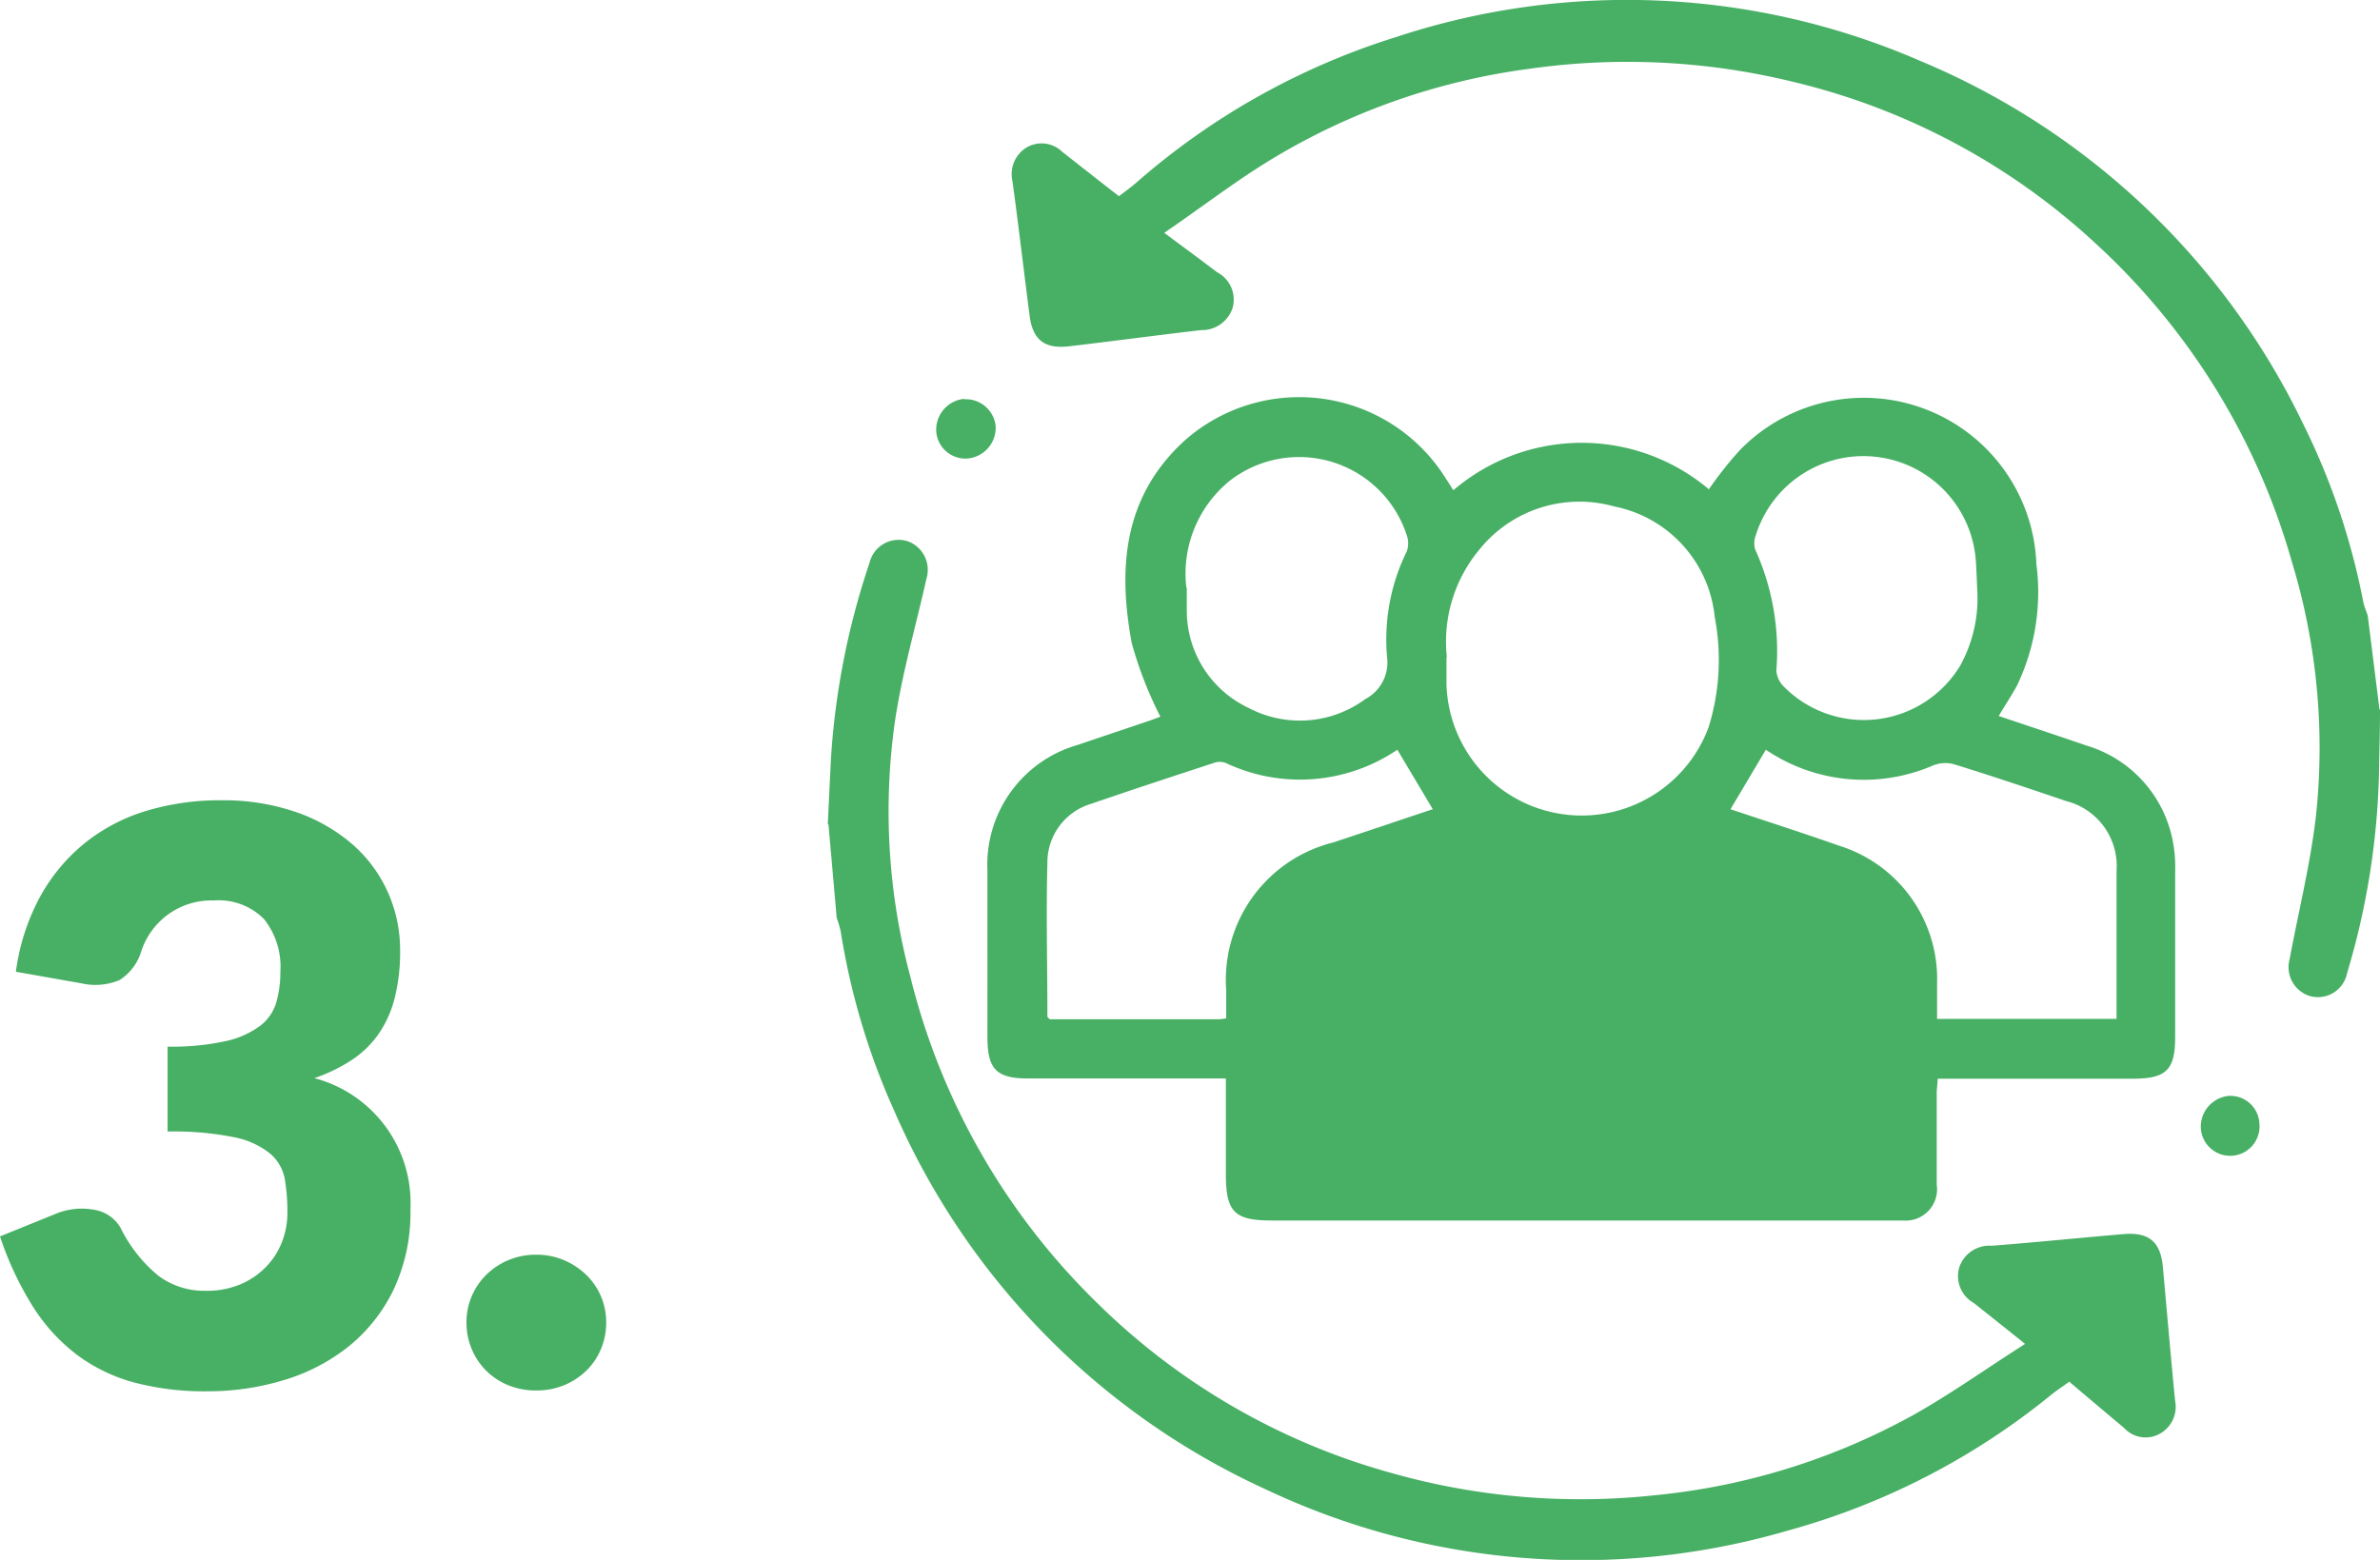
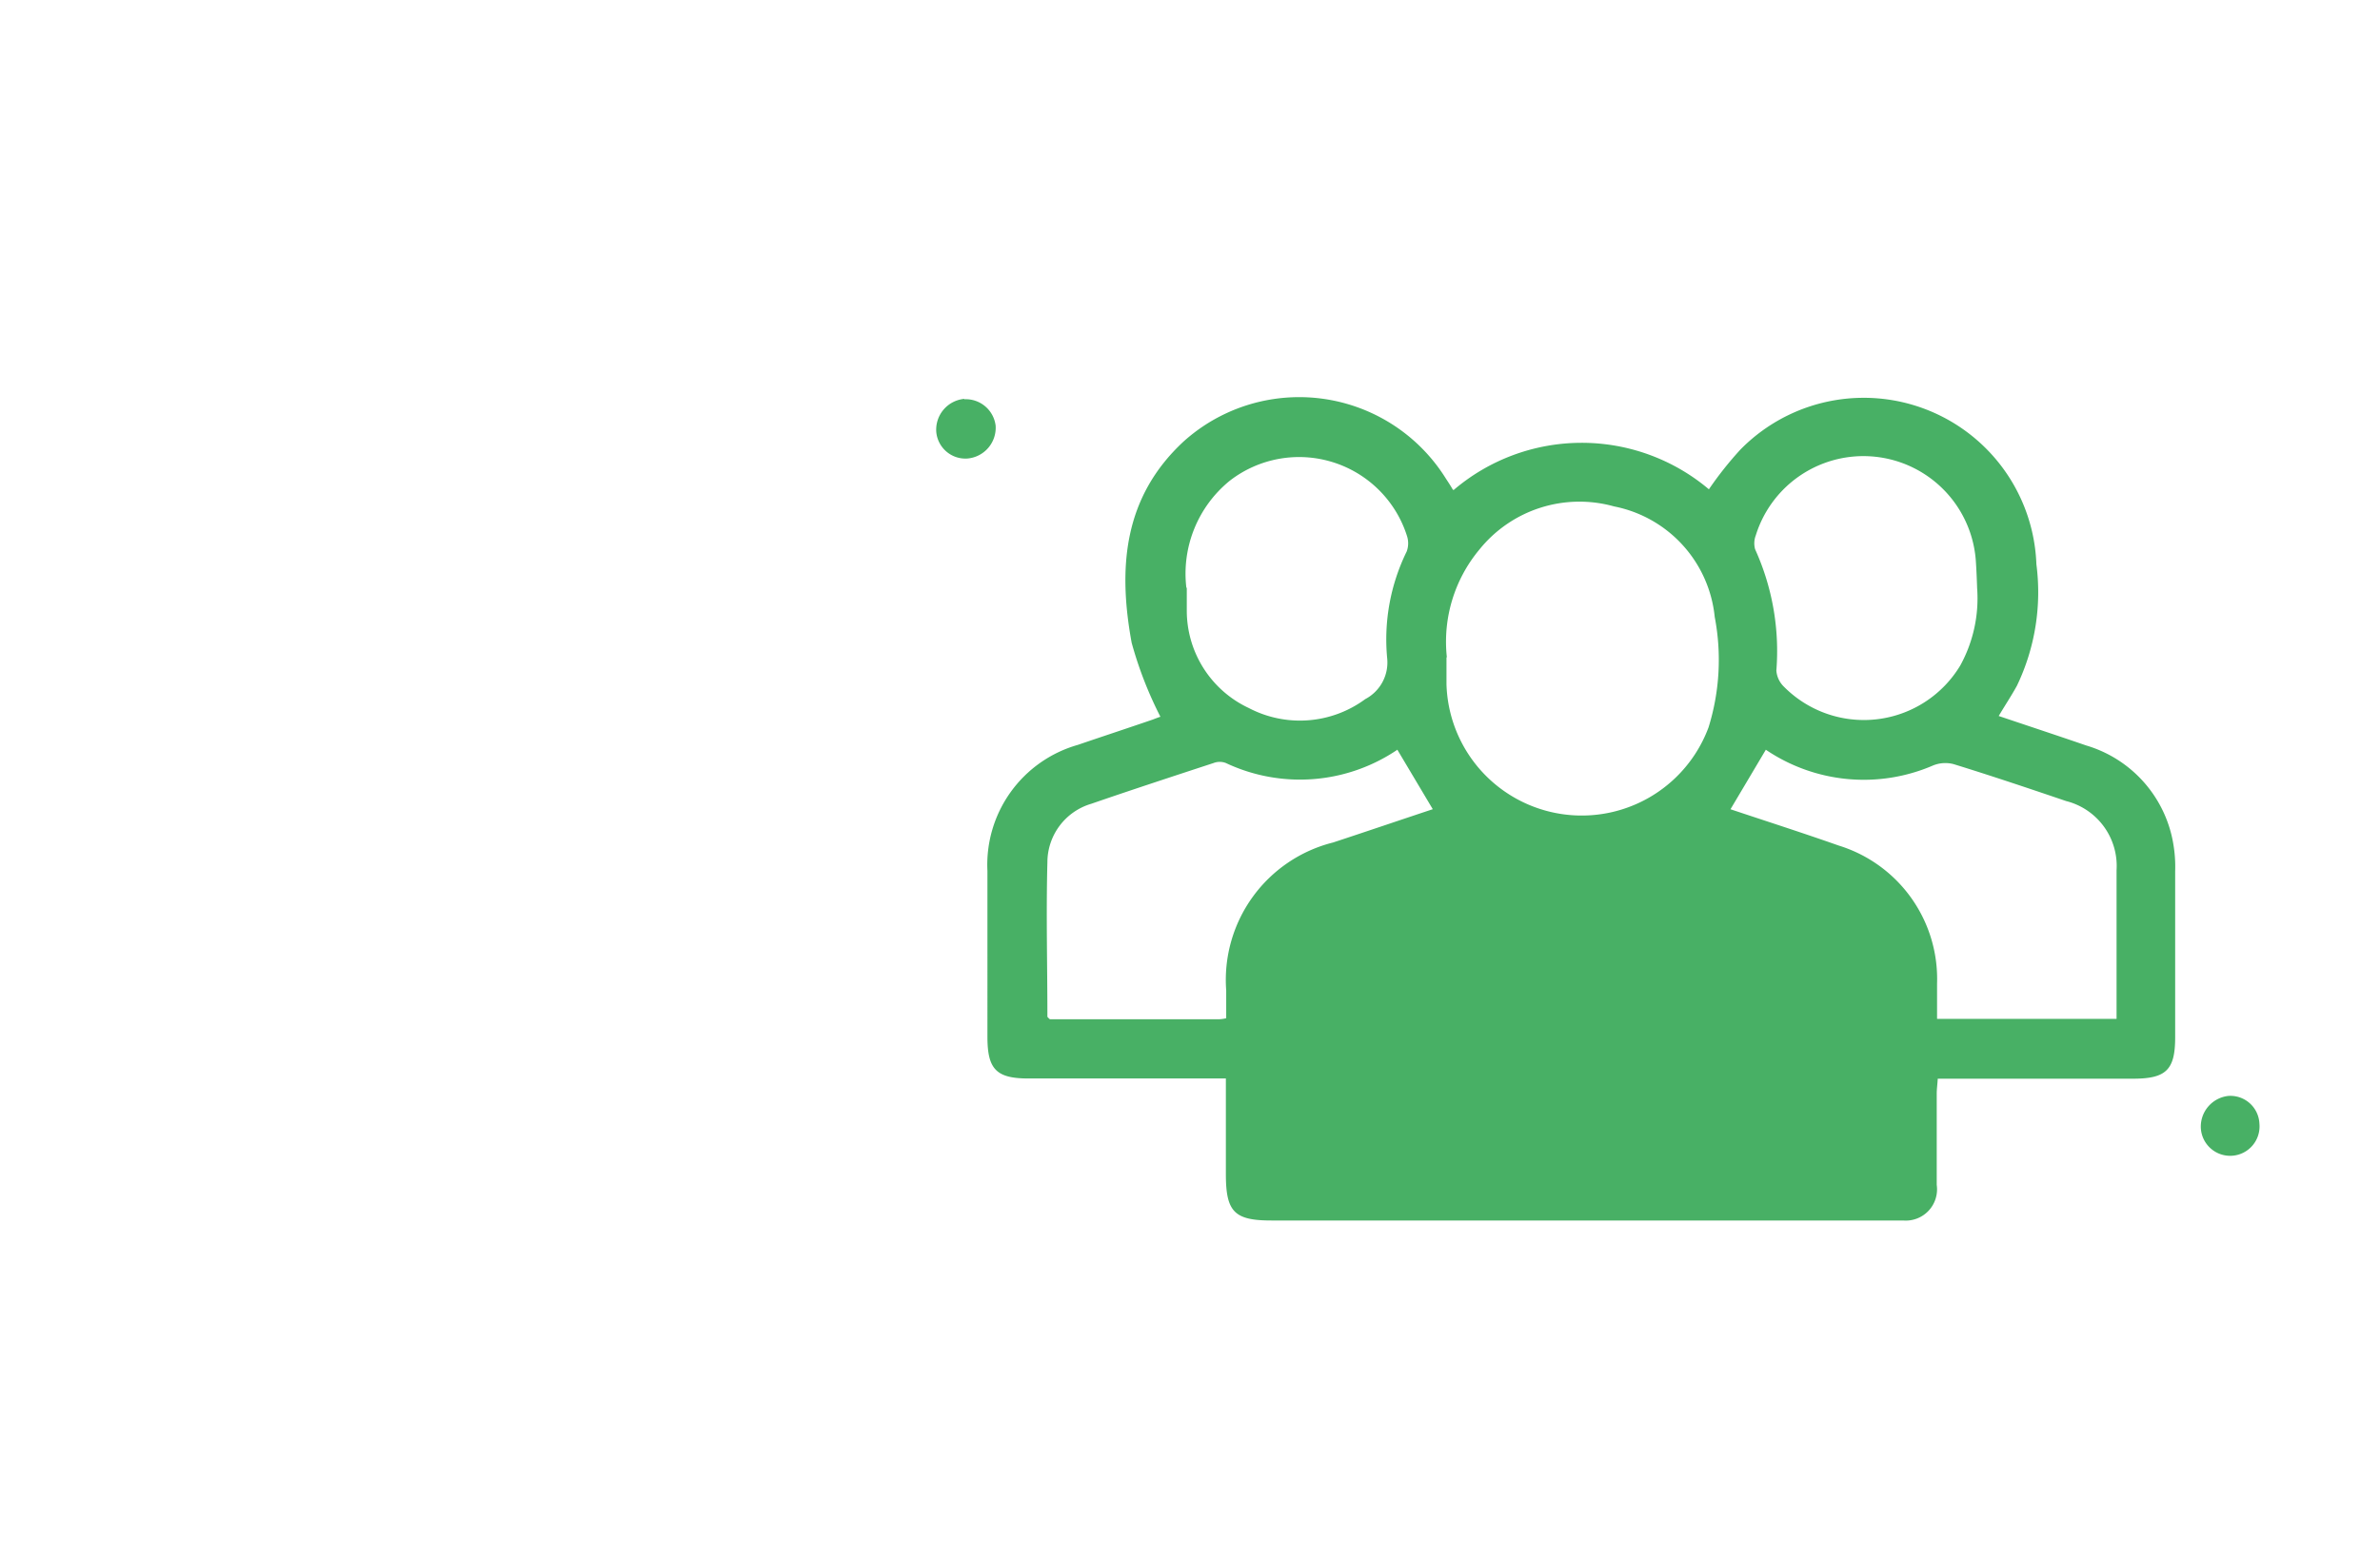
<svg xmlns="http://www.w3.org/2000/svg" width="92.919" height="60.912" viewBox="0 0 92.919 60.912">
  <g id="Group_656" data-name="Group 656" transform="translate(-812.744 -732.535)">
    <g id="Layer_1-2" transform="translate(812 732.535)">
-       <path id="Path_2004" data-name="Path 2004" d="M1.364-16.135a8.48,8.48,0,0,1,.953-2.945,7.087,7.087,0,0,1,1.752-2.092,7.106,7.106,0,0,1,2.395-1.248,9.9,9.9,0,0,1,2.9-.411,8.689,8.689,0,0,1,2.976.473,6.657,6.657,0,0,1,2.2,1.279A5.4,5.4,0,0,1,15.9-19.212a5.523,5.523,0,0,1,.465,2.24,7.343,7.343,0,0,1-.217,1.883,4.315,4.315,0,0,1-.643,1.411,3.918,3.918,0,0,1-1.054,1.007,6.475,6.475,0,0,1-1.434.69,5.039,5.039,0,0,1,3.751,5.115,7.06,7.06,0,0,1-.651,3.131,6.439,6.439,0,0,1-1.744,2.217A7.461,7.461,0,0,1,11.842-.194,10.2,10.2,0,0,1,8.835.248,10.736,10.736,0,0,1,5.968-.1,6.6,6.6,0,0,1,3.736-1.186,7.186,7.186,0,0,1,2.023-3.069,12.632,12.632,0,0,1,.744-5.8l2.139-.868a2.67,2.67,0,0,1,1.55-.171,1.454,1.454,0,0,1,1.023.713,5.628,5.628,0,0,0,1.48,1.868,3,3,0,0,0,1.837.581,3.364,3.364,0,0,0,1.4-.271,3.057,3.057,0,0,0,.992-.7,2.893,2.893,0,0,0,.6-.969,3.139,3.139,0,0,0,.2-1.1,7.714,7.714,0,0,0-.1-1.31,1.71,1.71,0,0,0-.566-1,3.2,3.2,0,0,0-1.4-.643,11.785,11.785,0,0,0-2.612-.225v-3.317a9.7,9.7,0,0,0,2.279-.217,3.485,3.485,0,0,0,1.341-.6,1.8,1.8,0,0,0,.628-.922,4.334,4.334,0,0,0,.155-1.193,2.983,2.983,0,0,0-.643-2.054,2.5,2.5,0,0,0-1.961-.721,2.876,2.876,0,0,0-1.806.566,2.9,2.9,0,0,0-1.015,1.4A2.02,2.02,0,0,1,5.41-15.81a2.439,2.439,0,0,1-1.5.124Zm17.592,13.7a2.572,2.572,0,0,1,.209-1.039,2.625,2.625,0,0,1,.573-.837,2.736,2.736,0,0,1,.86-.566,2.763,2.763,0,0,1,1.085-.209,2.723,2.723,0,0,1,1.069.209,2.833,2.833,0,0,1,.868.566,2.566,2.566,0,0,1,.581.837,2.572,2.572,0,0,1,.209,1.039A2.628,2.628,0,0,1,24.2-1.387a2.544,2.544,0,0,1-.581.845,2.721,2.721,0,0,1-.868.558,2.814,2.814,0,0,1-1.069.2A2.856,2.856,0,0,1,20.6.016a2.631,2.631,0,0,1-.86-.558,2.6,2.6,0,0,1-.573-.845A2.628,2.628,0,0,1,18.956-2.434Z" transform="translate(0 54.082)" fill="#48b065" />
      <g id="Group_650" data-name="Group 650" transform="translate(33.062 0)">
-         <path id="Path_1995" data-name="Path 1995" d="M24.72,26.844c.04-.829.08-1.672.12-2.5a29.677,29.677,0,0,1,1.511-7.717,1.167,1.167,0,0,1,1.471-.843,1.183,1.183,0,0,1,.749,1.471c-.415,1.859-.95,3.691-1.23,5.577a24.99,24.99,0,0,0,.6,9.951,26.7,26.7,0,0,0,7.182,12.639,26.362,26.362,0,0,0,11.609,6.754,27.089,27.089,0,0,0,10.258.869,26.026,26.026,0,0,0,10.1-3.13c1.458-.816,2.822-1.792,4.374-2.782-.762-.615-1.391-1.11-2.006-1.6A1.2,1.2,0,0,1,68.91,44.1a1.242,1.242,0,0,1,1.257-.8c1.712-.134,3.424-.308,5.149-.455.976-.08,1.431.294,1.525,1.257.161,1.752.308,3.5.481,5.256a1.2,1.2,0,0,1-.575,1.271,1.141,1.141,0,0,1-1.418-.214c-.7-.588-1.4-1.177-2.14-1.806-.254.187-.481.334-.7.508a28.015,28.015,0,0,1-10.3,5.31,28.786,28.786,0,0,1-20.437-1.645A28.9,28.9,0,0,1,27.341,38.092a27.481,27.481,0,0,1-2.113-7.049,4.243,4.243,0,0,0-.16-.548l-.321-3.651Z" transform="translate(-24.72 5.346)" fill="#48b065" />
-         <path id="Path_1996" data-name="Path 1996" d="M83.506,27.7c0,.829-.027,1.672-.04,2.5a29.47,29.47,0,0,1-1.244,7.771,1.163,1.163,0,0,1-1.444.9,1.18,1.18,0,0,1-.8-1.444c.348-1.872.816-3.732,1.03-5.617a24.946,24.946,0,0,0-.95-9.924A26.732,26.732,0,0,0,72.432,9.505a26.367,26.367,0,0,0-11.85-6.34A27.179,27.179,0,0,0,50.3,2.658a26,26,0,0,0-9.978,3.477c-1.431.856-2.755,1.886-4.28,2.929.789.588,1.431,1.057,2.06,1.538a1.2,1.2,0,0,1,.6,1.418,1.263,1.263,0,0,1-1.23.843c-1.712.2-3.411.428-5.123.629-.976.12-1.444-.241-1.565-1.2-.227-1.739-.428-3.491-.669-5.243a1.222,1.222,0,0,1,.522-1.3,1.155,1.155,0,0,1,1.431.16c.722.562,1.444,1.137,2.207,1.725.241-.187.468-.348.682-.535A28.025,28.025,0,0,1,45.067,1.427a28.729,28.729,0,0,1,20.49.923A28.957,28.957,0,0,1,80.5,16.514a27.107,27.107,0,0,1,2.354,6.968c.04.187.12.361.174.535l.455,3.638Z" transform="translate(-22.905 0.028)" fill="#48b065" />
        <path id="Path_1997" data-name="Path 1997" d="M47.583,15.2a7.7,7.7,0,0,1,9.964-.027,13.93,13.93,0,0,1,1.23-1.551A6.745,6.745,0,0,1,70.333,18.1a8.442,8.442,0,0,1-.762,4.748c-.214.388-.455.749-.709,1.177,1.15.388,2.287.762,3.411,1.15a4.841,4.841,0,0,1,3.411,3.879,5.264,5.264,0,0,1,.067,1.03v6.487c0,1.271-.348,1.618-1.645,1.618H66.482c-.013.227-.04.4-.04.588v3.558a1.221,1.221,0,0,1-1.311,1.391H40.468c-1.444,0-1.779-.334-1.779-1.806V38.18H30.972c-1.244,0-1.592-.361-1.592-1.618V30.075a4.865,4.865,0,0,1,3.531-4.922c.976-.334,1.953-.655,2.929-.99.134-.053.281-.107.294-.107a15.148,15.148,0,0,1-1.123-2.889c-.535-2.916-.334-5.684,2.046-7.878a6.747,6.747,0,0,1,10.2,1.431c.094.147.187.281.294.468Zm-.281,6.54v1.043a5.282,5.282,0,0,0,10.232,1.685,8.877,8.877,0,0,0,.241-4.307,4.9,4.9,0,0,0-3.932-4.32,5.013,5.013,0,0,0-5.256,1.685,5.62,5.62,0,0,0-1.271,4.2Zm-1.913,3.6a6.783,6.783,0,0,1-6.7.522.664.664,0,0,0-.481,0c-1.592.522-3.183,1.043-4.775,1.592a2.387,2.387,0,0,0-1.712,2.287c-.053,2.006,0,4.012,0,6.019,0,.027.04.054.094.107h6.62a1.288,1.288,0,0,0,.267-.04V34.743a5.534,5.534,0,0,1,4.173-5.778c1.3-.428,2.595-.869,3.892-1.3L45.39,25.353ZM73.463,35.826V30.048a2.613,2.613,0,0,0-1.966-2.7c-1.458-.495-2.929-.99-4.4-1.444a1.275,1.275,0,0,0-.8.054,6.818,6.818,0,0,1-6.527-.615L58.39,27.667c1.4.468,2.822.923,4.226,1.418a5.451,5.451,0,0,1,3.839,5.39v1.378h7.008Zm-36.3-16.812v.9a4.2,4.2,0,0,0,2.421,3.8,4.3,4.3,0,0,0,4.547-.348,1.614,1.614,0,0,0,.856-1.592,7.791,7.791,0,0,1,.762-4.173.924.924,0,0,0,.013-.6,4.421,4.421,0,0,0-6.915-2.167,4.674,4.674,0,0,0-1.7,4.186Zm30.856,0c-.013-.361-.027-.722-.053-1.083a4.4,4.4,0,0,0-8.587-.963.866.866,0,0,0-.027.548,9.619,9.619,0,0,1,.829,4.735.978.978,0,0,0,.254.588,4.392,4.392,0,0,0,6.928-.789,5.442,5.442,0,0,0,.655-3.036Z" transform="translate(-23.147 3.934)" fill="#48b065" />
        <path id="Path_1998" data-name="Path 1998" d="M28.974,11.633a1.175,1.175,0,0,1,1.23,1.03,1.206,1.206,0,0,1-1.1,1.284,1.143,1.143,0,0,1-1.217-1.03,1.209,1.209,0,0,1,1.1-1.3Z" transform="translate(-23.651 3.958)" fill="#48b065" />
        <path id="Path_1999" data-name="Path 1999" d="M67.087,33.054a1.147,1.147,0,1,1-2.287.174,1.207,1.207,0,0,1,1.07-1.257,1.134,1.134,0,0,1,1.217,1.083Z" transform="translate(-11.194 10.825)" fill="#48b065" />
      </g>
    </g>
  </g>
</svg>